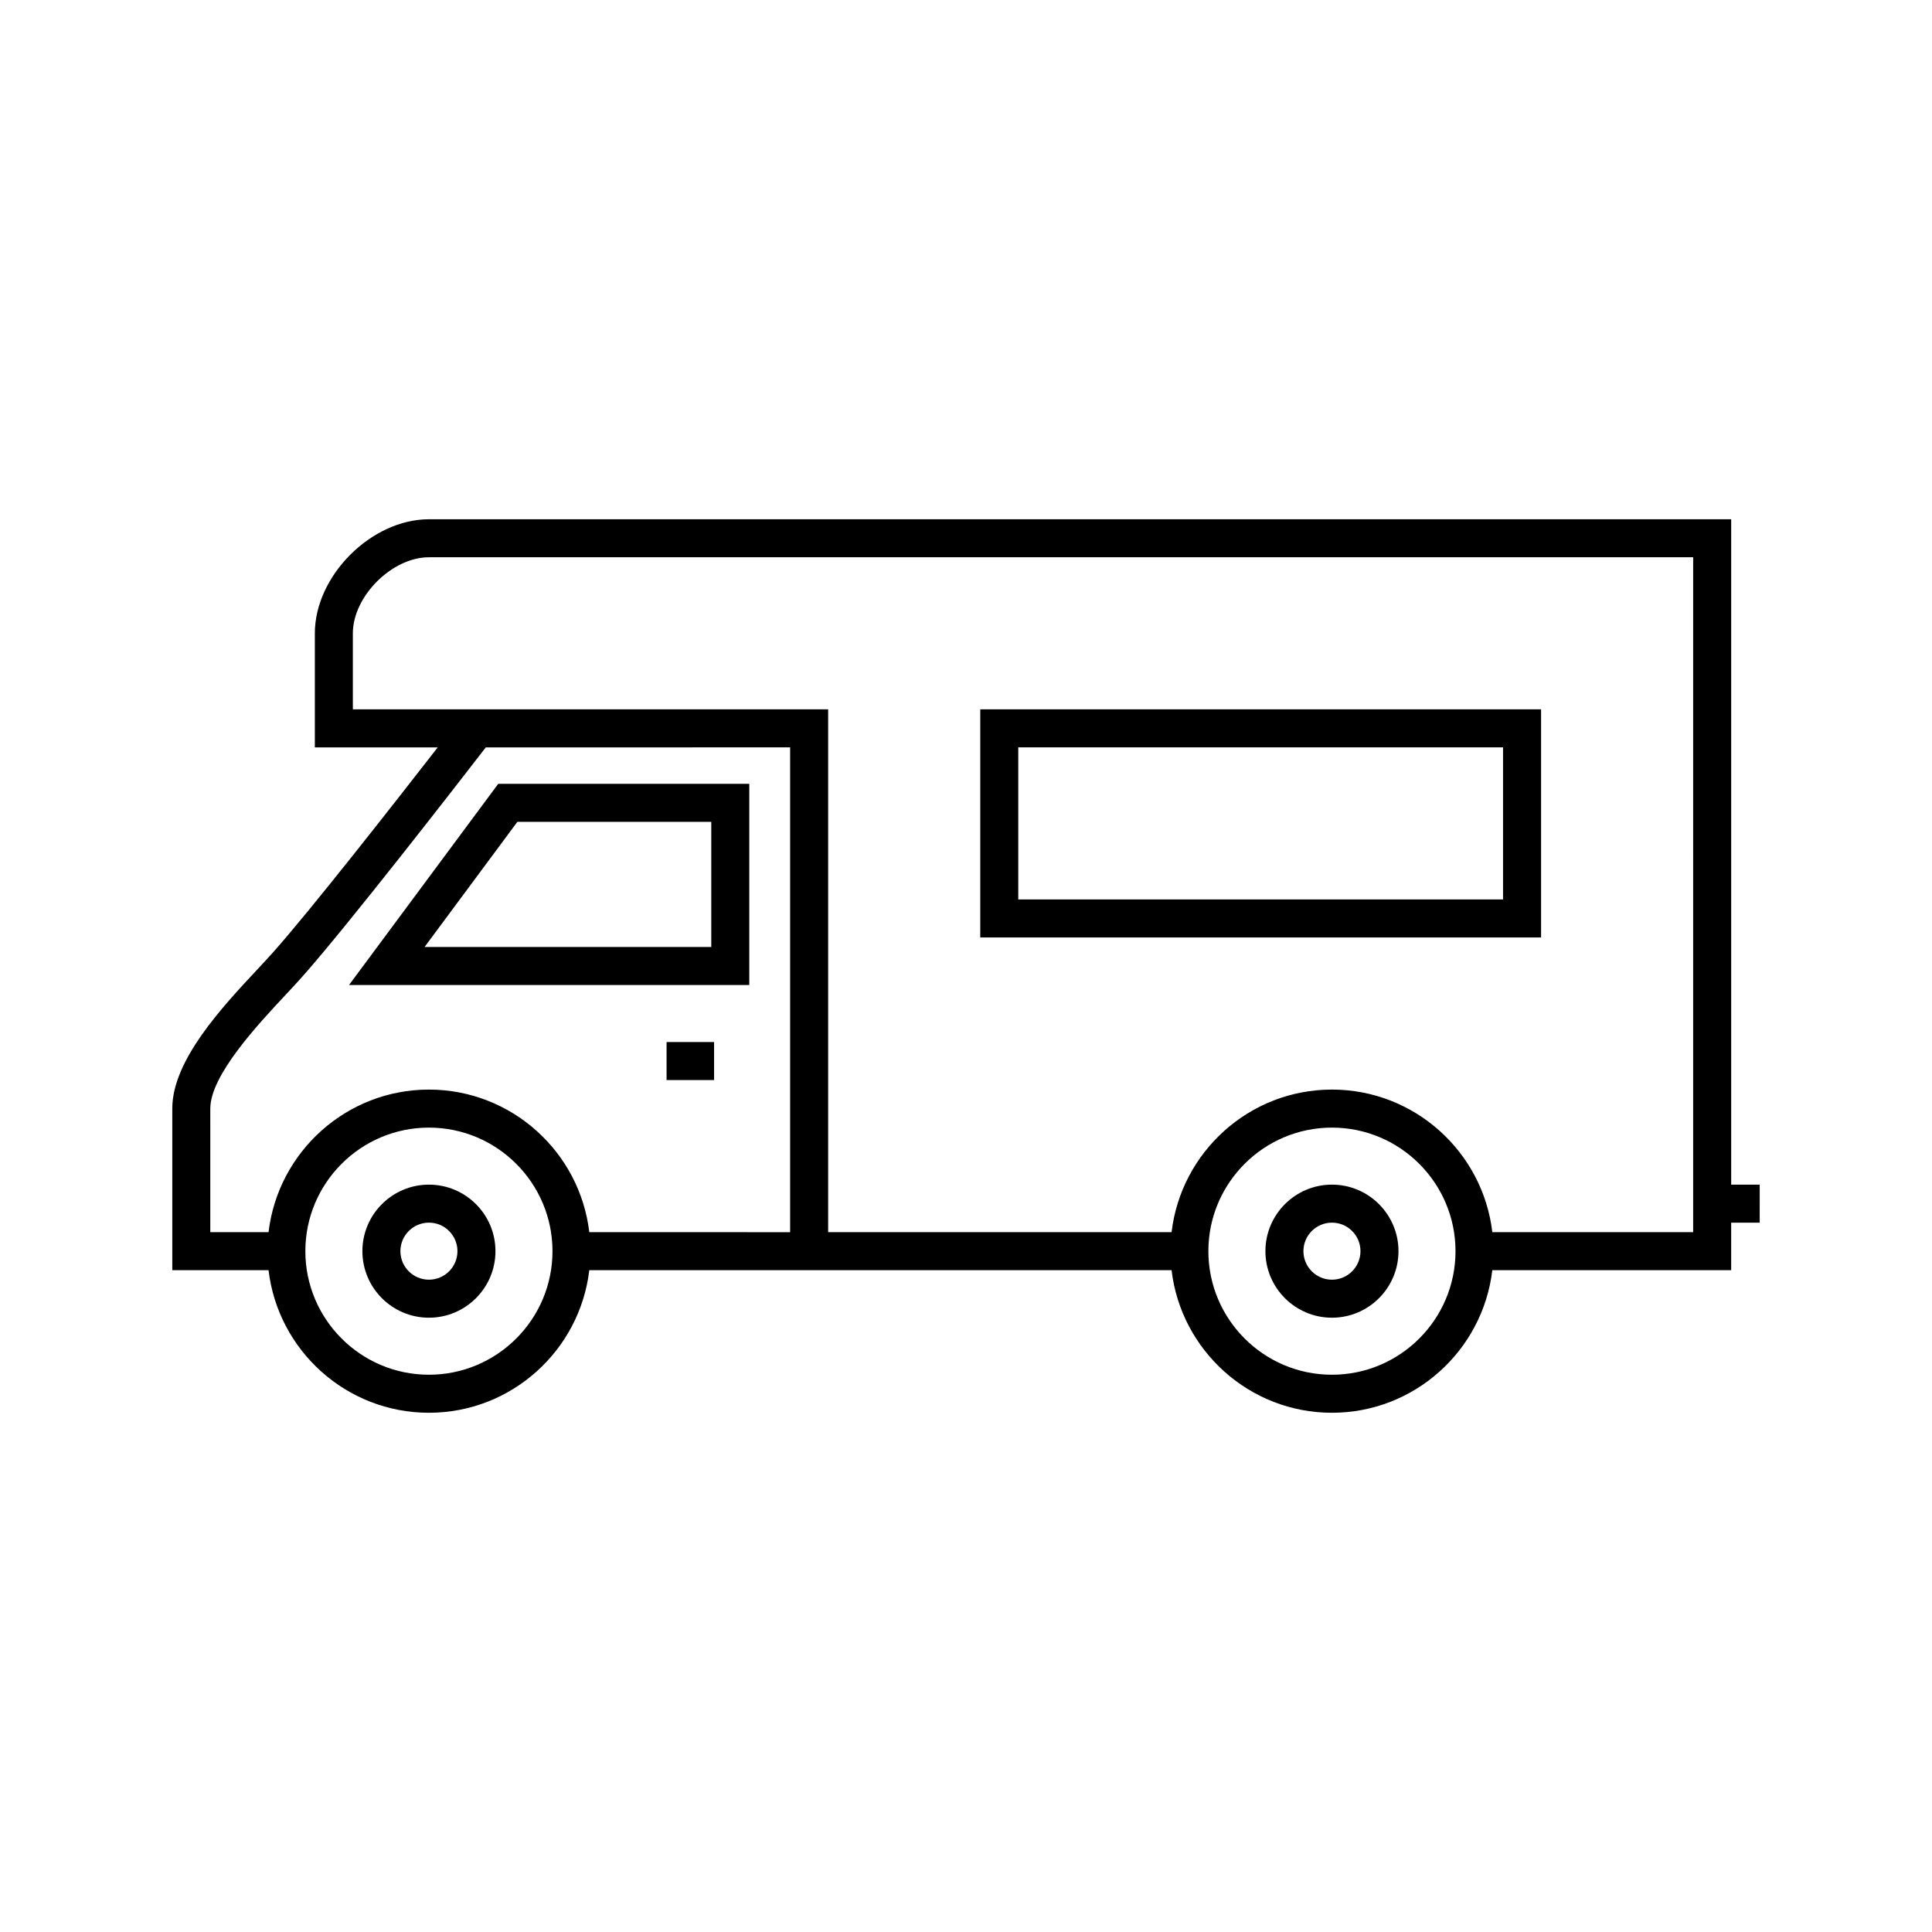
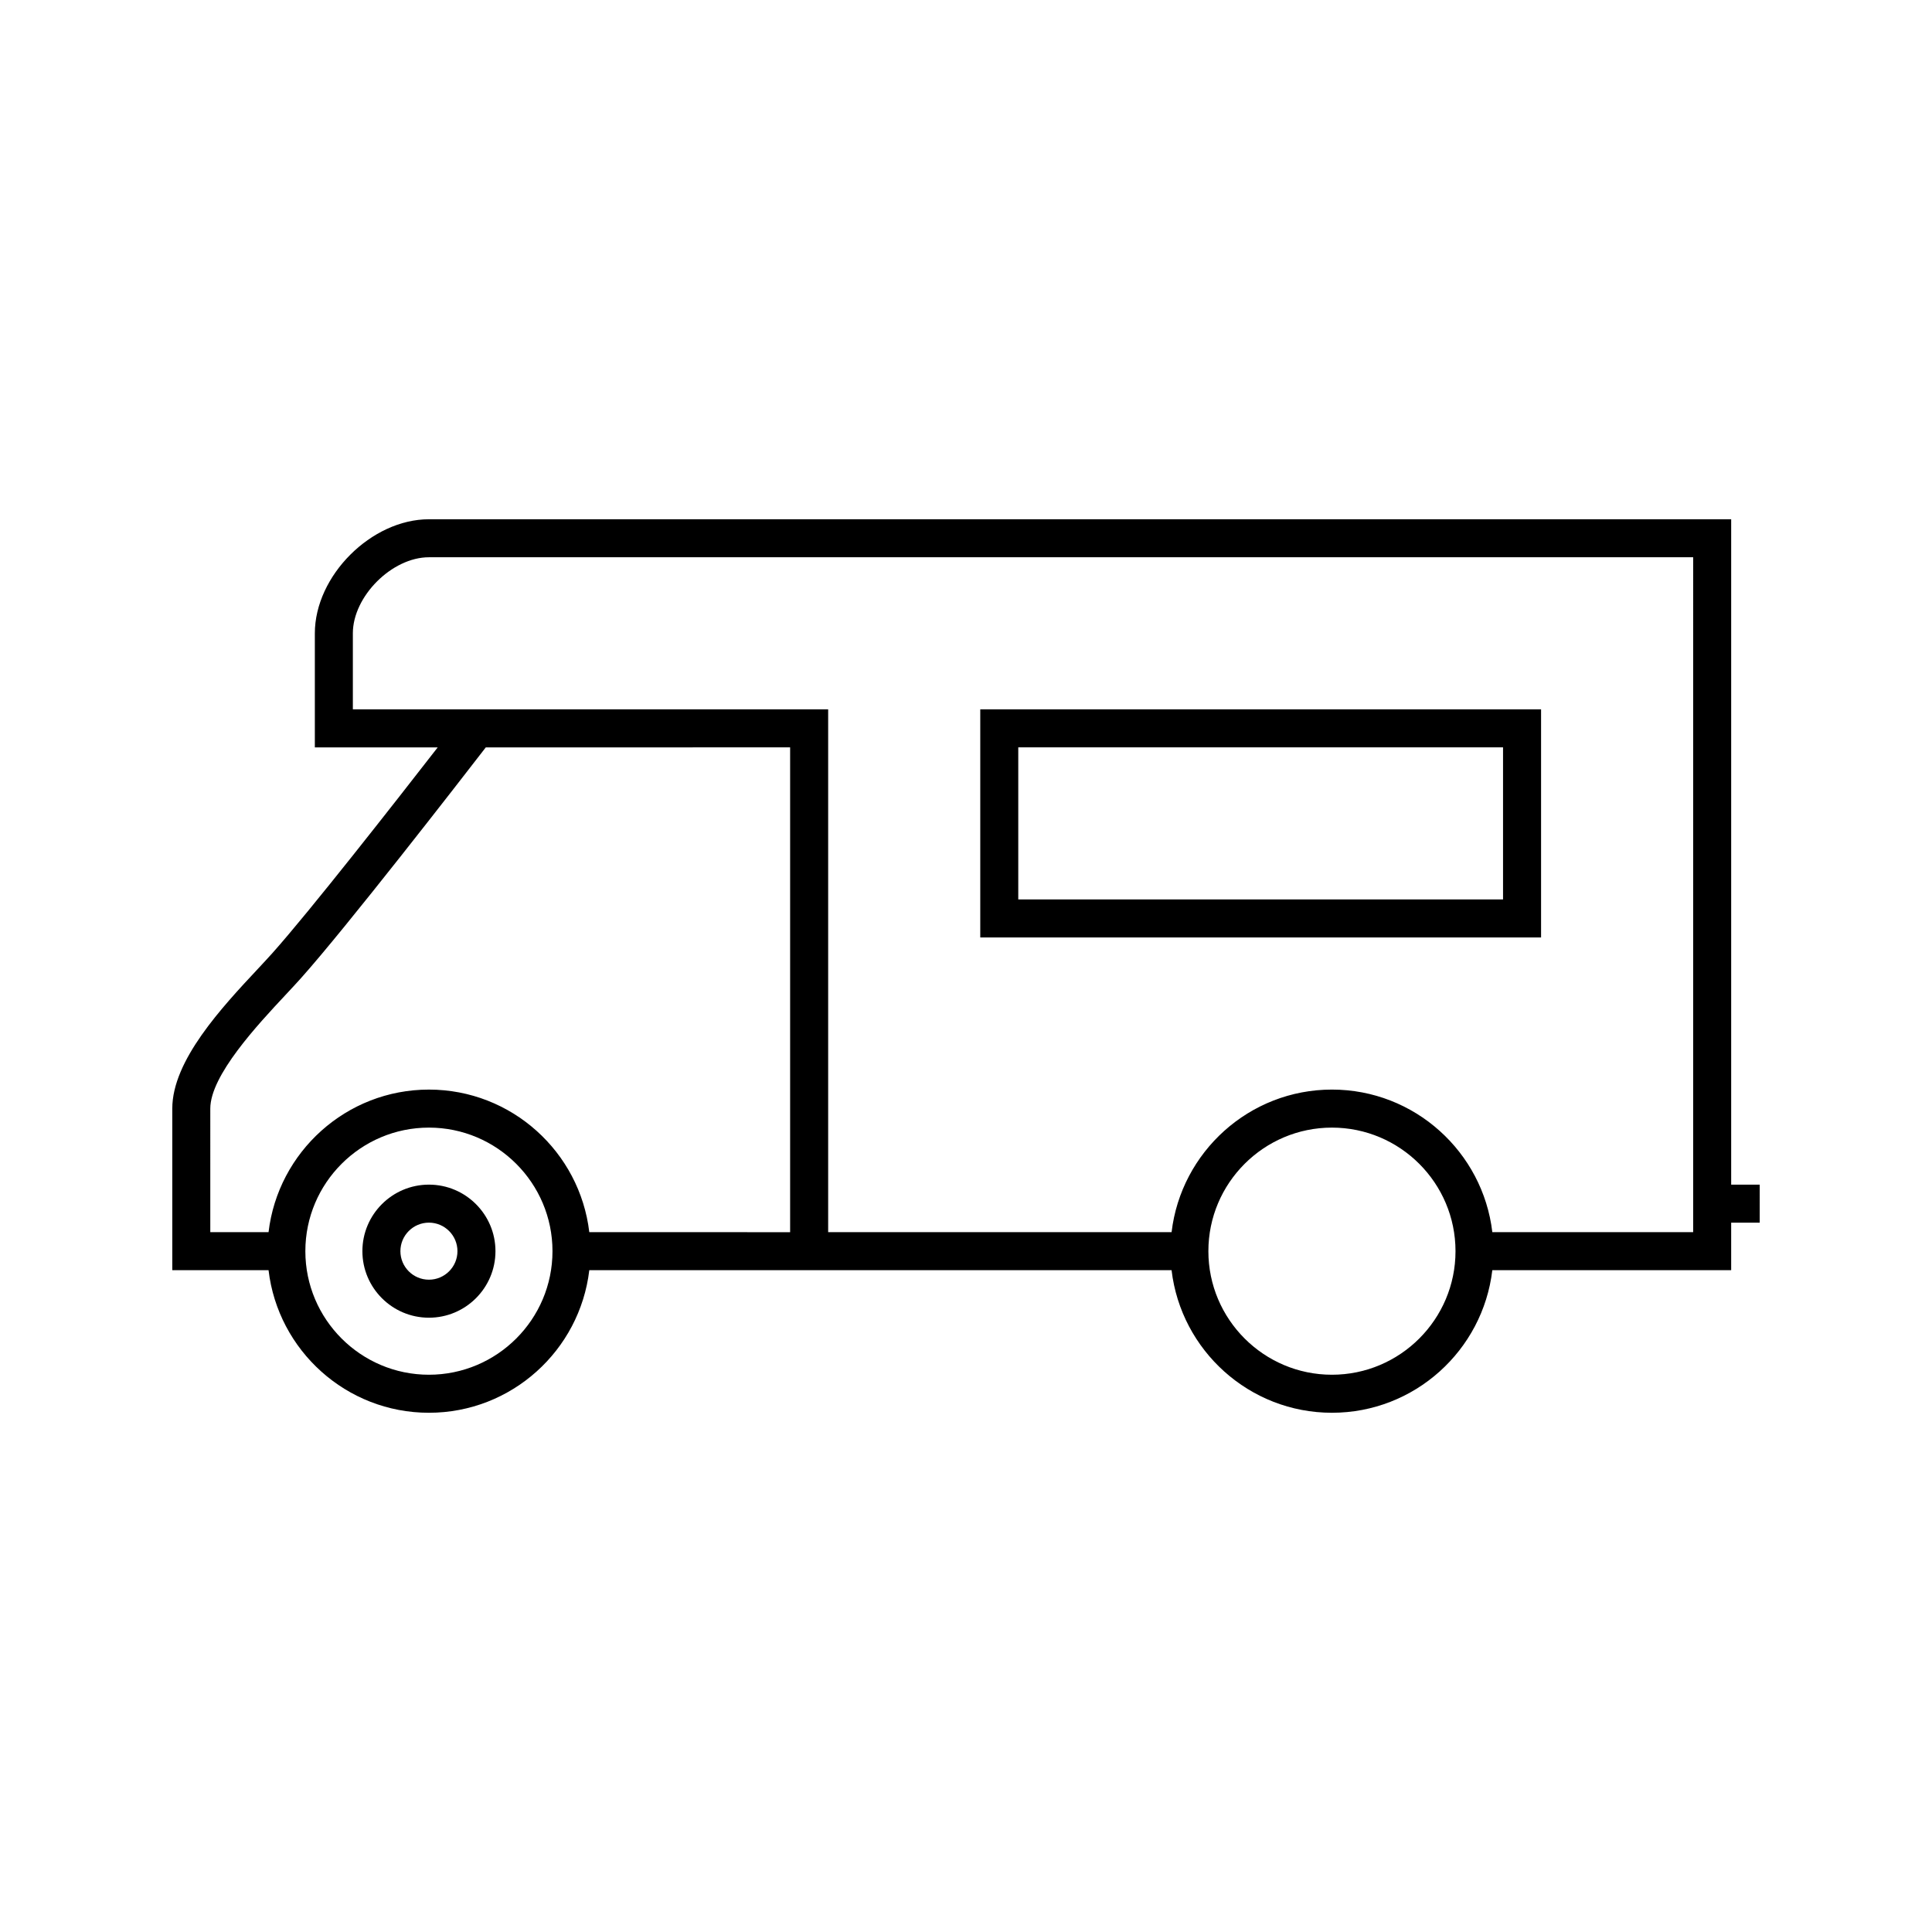
<svg xmlns="http://www.w3.org/2000/svg" fill="#000000" width="800px" height="800px" version="1.1" viewBox="144 144 512 512">
  <g>
-     <path d="m342.57 351.72h-66.531l-39.539 53.312h106.07zm-10.074 43.238h-75.98l24.59-33.16h51.387z" />
    <path d="m610.34 457.94h-7.559v-176.33h-345.11c-15.254 0-30.234 14.973-30.234 30.23v30.23h32.555c-11.117 14.312-34.023 43.586-43.863 54.578-1.074 1.199-2.348 2.559-3.742 4.062-9.594 10.254-22.73 24.312-22.73 37.078v42.824h25.512c2.504 21.246 20.598 37.785 42.5 37.785 21.906 0 39.992-16.539 42.5-37.785h154.31c2.504 21.246 20.598 37.785 42.5 37.785 21.906 0 39.992-16.539 42.5-37.785h63.301v-12.594h7.559zm-410.61-20.152c0-8.793 12.523-22.199 20.016-30.207 1.449-1.559 2.781-2.977 3.891-4.219 12.027-13.43 41.926-52.012 49.102-61.297l80.652-0.004v128.48l-53.223-0.004c-2.504-21.246-20.598-37.785-42.5-37.785-21.906 0-39.992 16.539-42.5 37.785h-15.438zm57.938 70.531c-18.055 0-32.746-14.691-32.746-32.746 0-18.055 14.691-32.746 32.746-32.746s32.746 14.691 32.746 32.746c0.004 18.055-14.688 32.746-32.746 32.746zm239.31 0c-18.055 0-32.746-14.691-32.746-32.746 0-18.055 14.691-32.746 32.746-32.746 18.055 0 32.746 14.691 32.746 32.746 0.004 18.055-14.688 32.746-32.746 32.746zm95.727-37.785h-53.223c-2.504-21.246-20.598-37.785-42.5-37.785-21.906 0-39.992 16.539-42.5 37.785h-91.012v-138.55h-125.96v-20.152c0-9.793 10.363-20.152 20.156-20.152h335.04z" />
-     <path d="m320.65 420.15h12.594v10.078h-12.594z" />
    <path d="m257.67 457.94c-9.723 0-17.633 7.91-17.633 17.633 0 9.723 7.91 17.633 17.633 17.633s17.633-7.91 17.633-17.633c0-9.723-7.91-17.633-17.633-17.633zm0 25.191c-4.168 0-7.559-3.391-7.559-7.559 0-4.168 3.391-7.559 7.559-7.559s7.559 3.391 7.559 7.559c0 4.168-3.391 7.559-7.559 7.559z" />
-     <path d="m496.98 457.94c-9.723 0-17.633 7.91-17.633 17.633 0 9.723 7.91 17.633 17.633 17.633 9.723 0 17.633-7.91 17.633-17.633 0-9.723-7.906-17.633-17.633-17.633zm0 25.191c-4.168 0-7.559-3.391-7.559-7.559 0-4.168 3.391-7.559 7.559-7.559s7.559 3.391 7.559 7.559c0 4.168-3.391 7.559-7.559 7.559z" />
-     <path d="m552.4 331.98h-148.62v60.457h148.62zm-10.078 50.379h-128.47v-40.305h128.47z" />
+     <path d="m552.4 331.98h-148.62v60.457h148.62zm-10.078 50.379h-128.47v-40.305h128.47" />
  </g>
</svg>